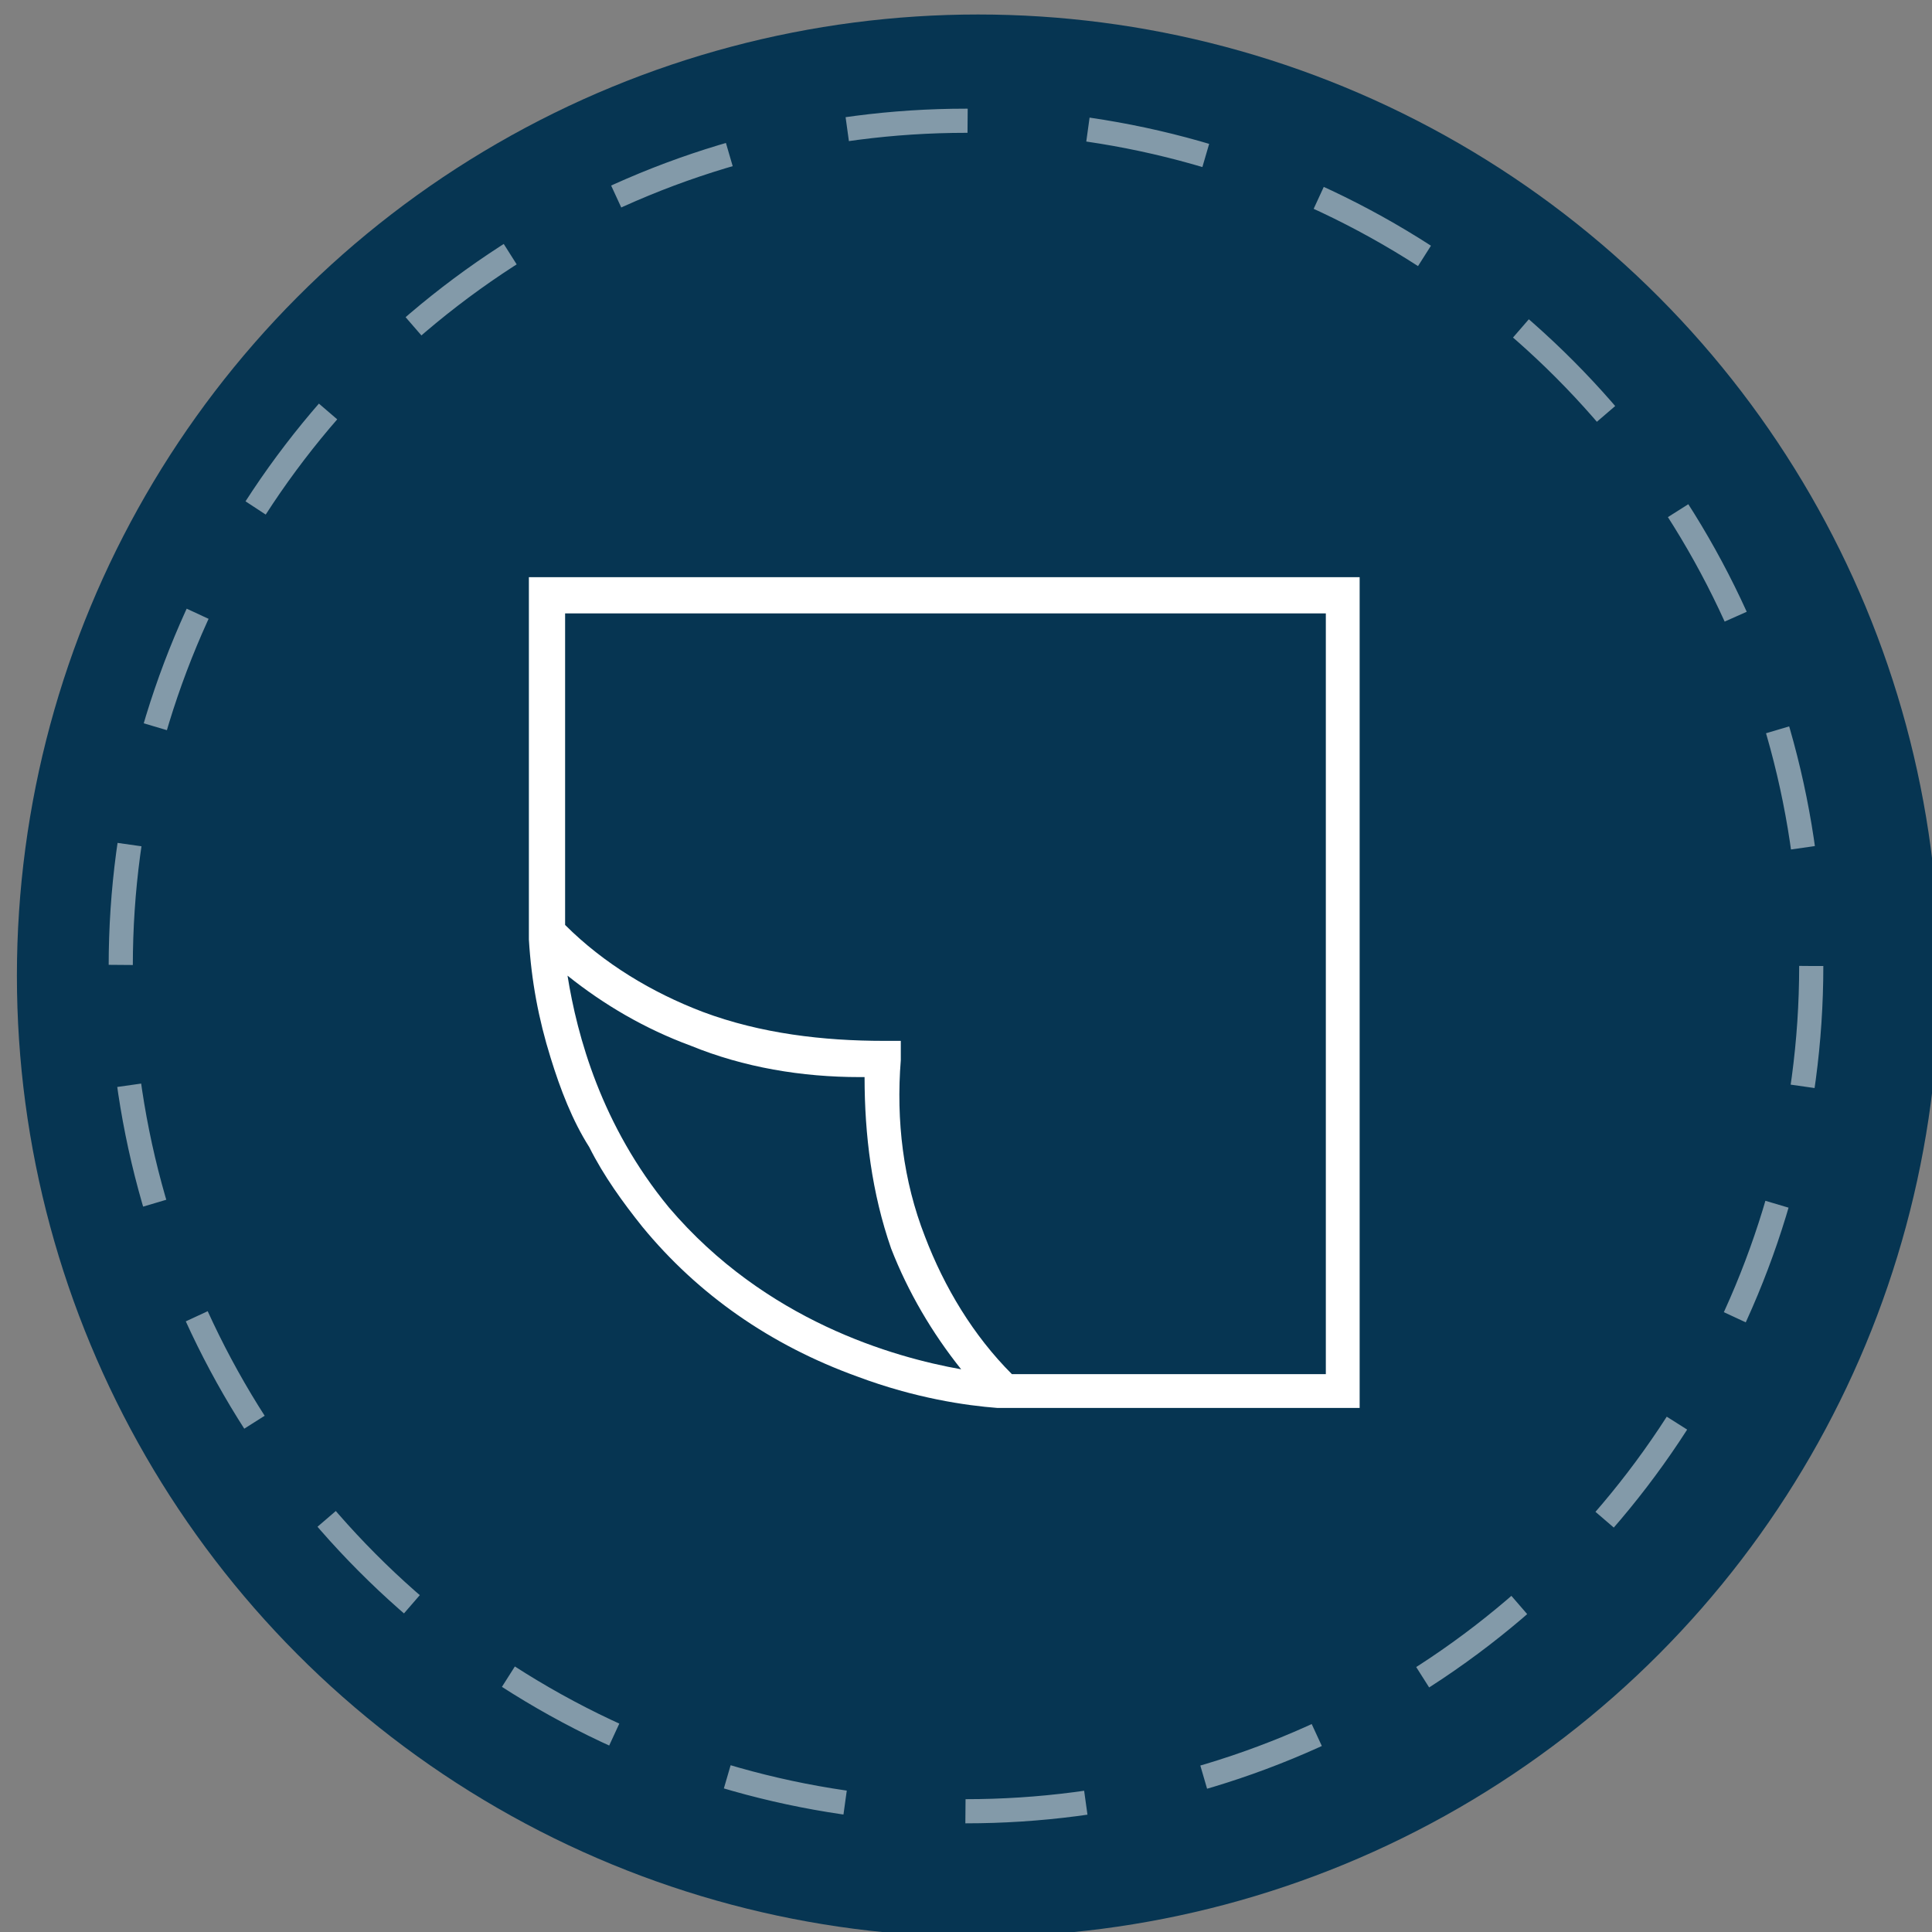
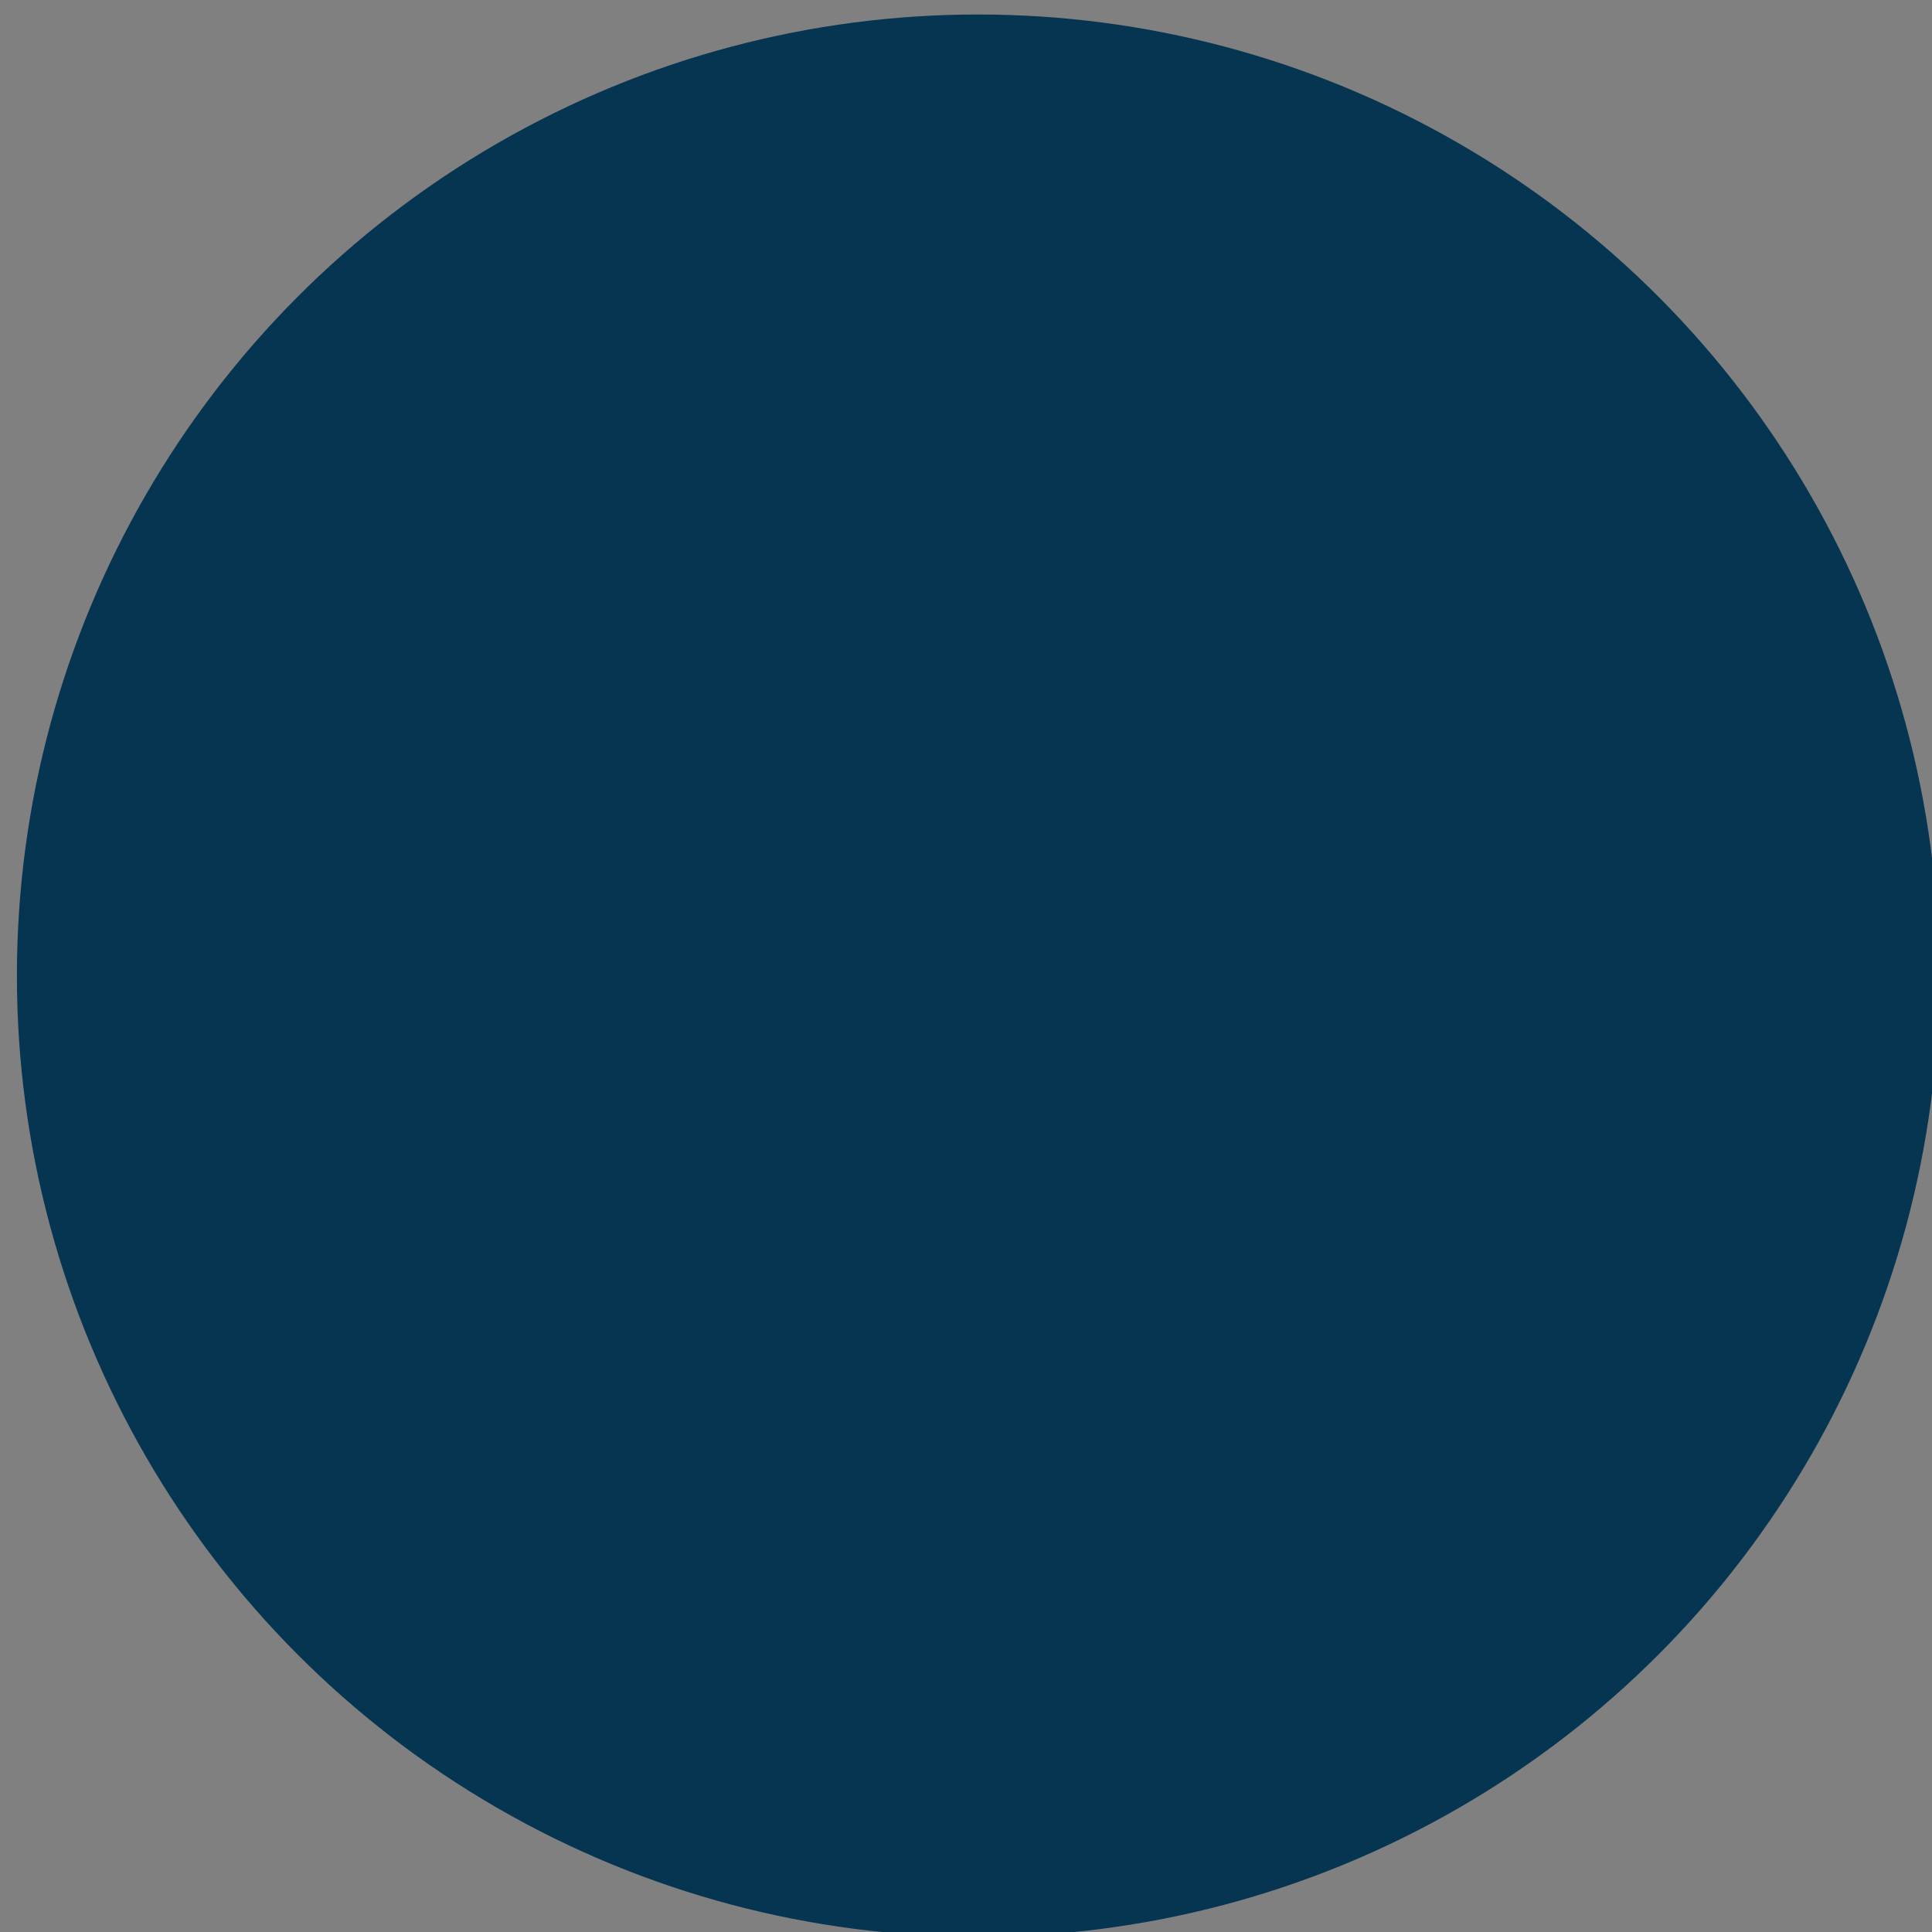
<svg xmlns="http://www.w3.org/2000/svg" viewBox="0 0 80 80" version="1.1" id="Layer_1">
  <rect x="0" y="0" width="80" height="80" fill="#808080" stroke="none" />
  <defs>
    <style>
      .st0 {
        fill: #063552;
      }

      .st1 {
        fill: #fff;
      }

      .st2 {
        fill: none;
        stroke: #fff;
        stroke-dasharray: 5 5;
        stroke-miterlimit: 10;
      }

      .st3 {
        opacity: .5;
      }
    </style>
  </defs>
  <circle r="39.8" cy="40.4" cx="40.5" class="st0" />
  <g class="st3">
-     <circle r="35" cy="40" cx="40" class="st2" />
-   </g>
-   <path d="M21.9,23.9v15h0c.1,1.7.4,3.3.9,4.9.4,1.3.9,2.6,1.6,3.7.6,1.2,1.4,2.3,2.2,3.3,2.3,2.8,5.3,4.9,8.9,6.2,2.4.9,4.5,1.2,5.8,1.3h15V23.9H21.9ZM27.7,50c-2.8-3.4-3.8-7.1-4.2-9.6,1.5,1.2,3.2,2.2,5.1,2.9,2.2.9,4.6,1.3,7,1.3h.2c0,2.4.3,4.8,1.1,7.1.7,1.8,1.7,3.5,2.9,5-2.8-.5-8.1-2-12.1-6.7ZM54.8,56.9h-12.9c-1.6-1.6-2.8-3.6-3.6-5.7-.9-2.3-1.2-4.8-1-7.3v-.8c0,0-.7,0-.7,0-2.5,0-5.1-.3-7.5-1.2-2.1-.8-4.1-2-5.7-3.6v-12.9h31.5v31.5h-.1Z" class="st1" />
+     </g>
</svg>